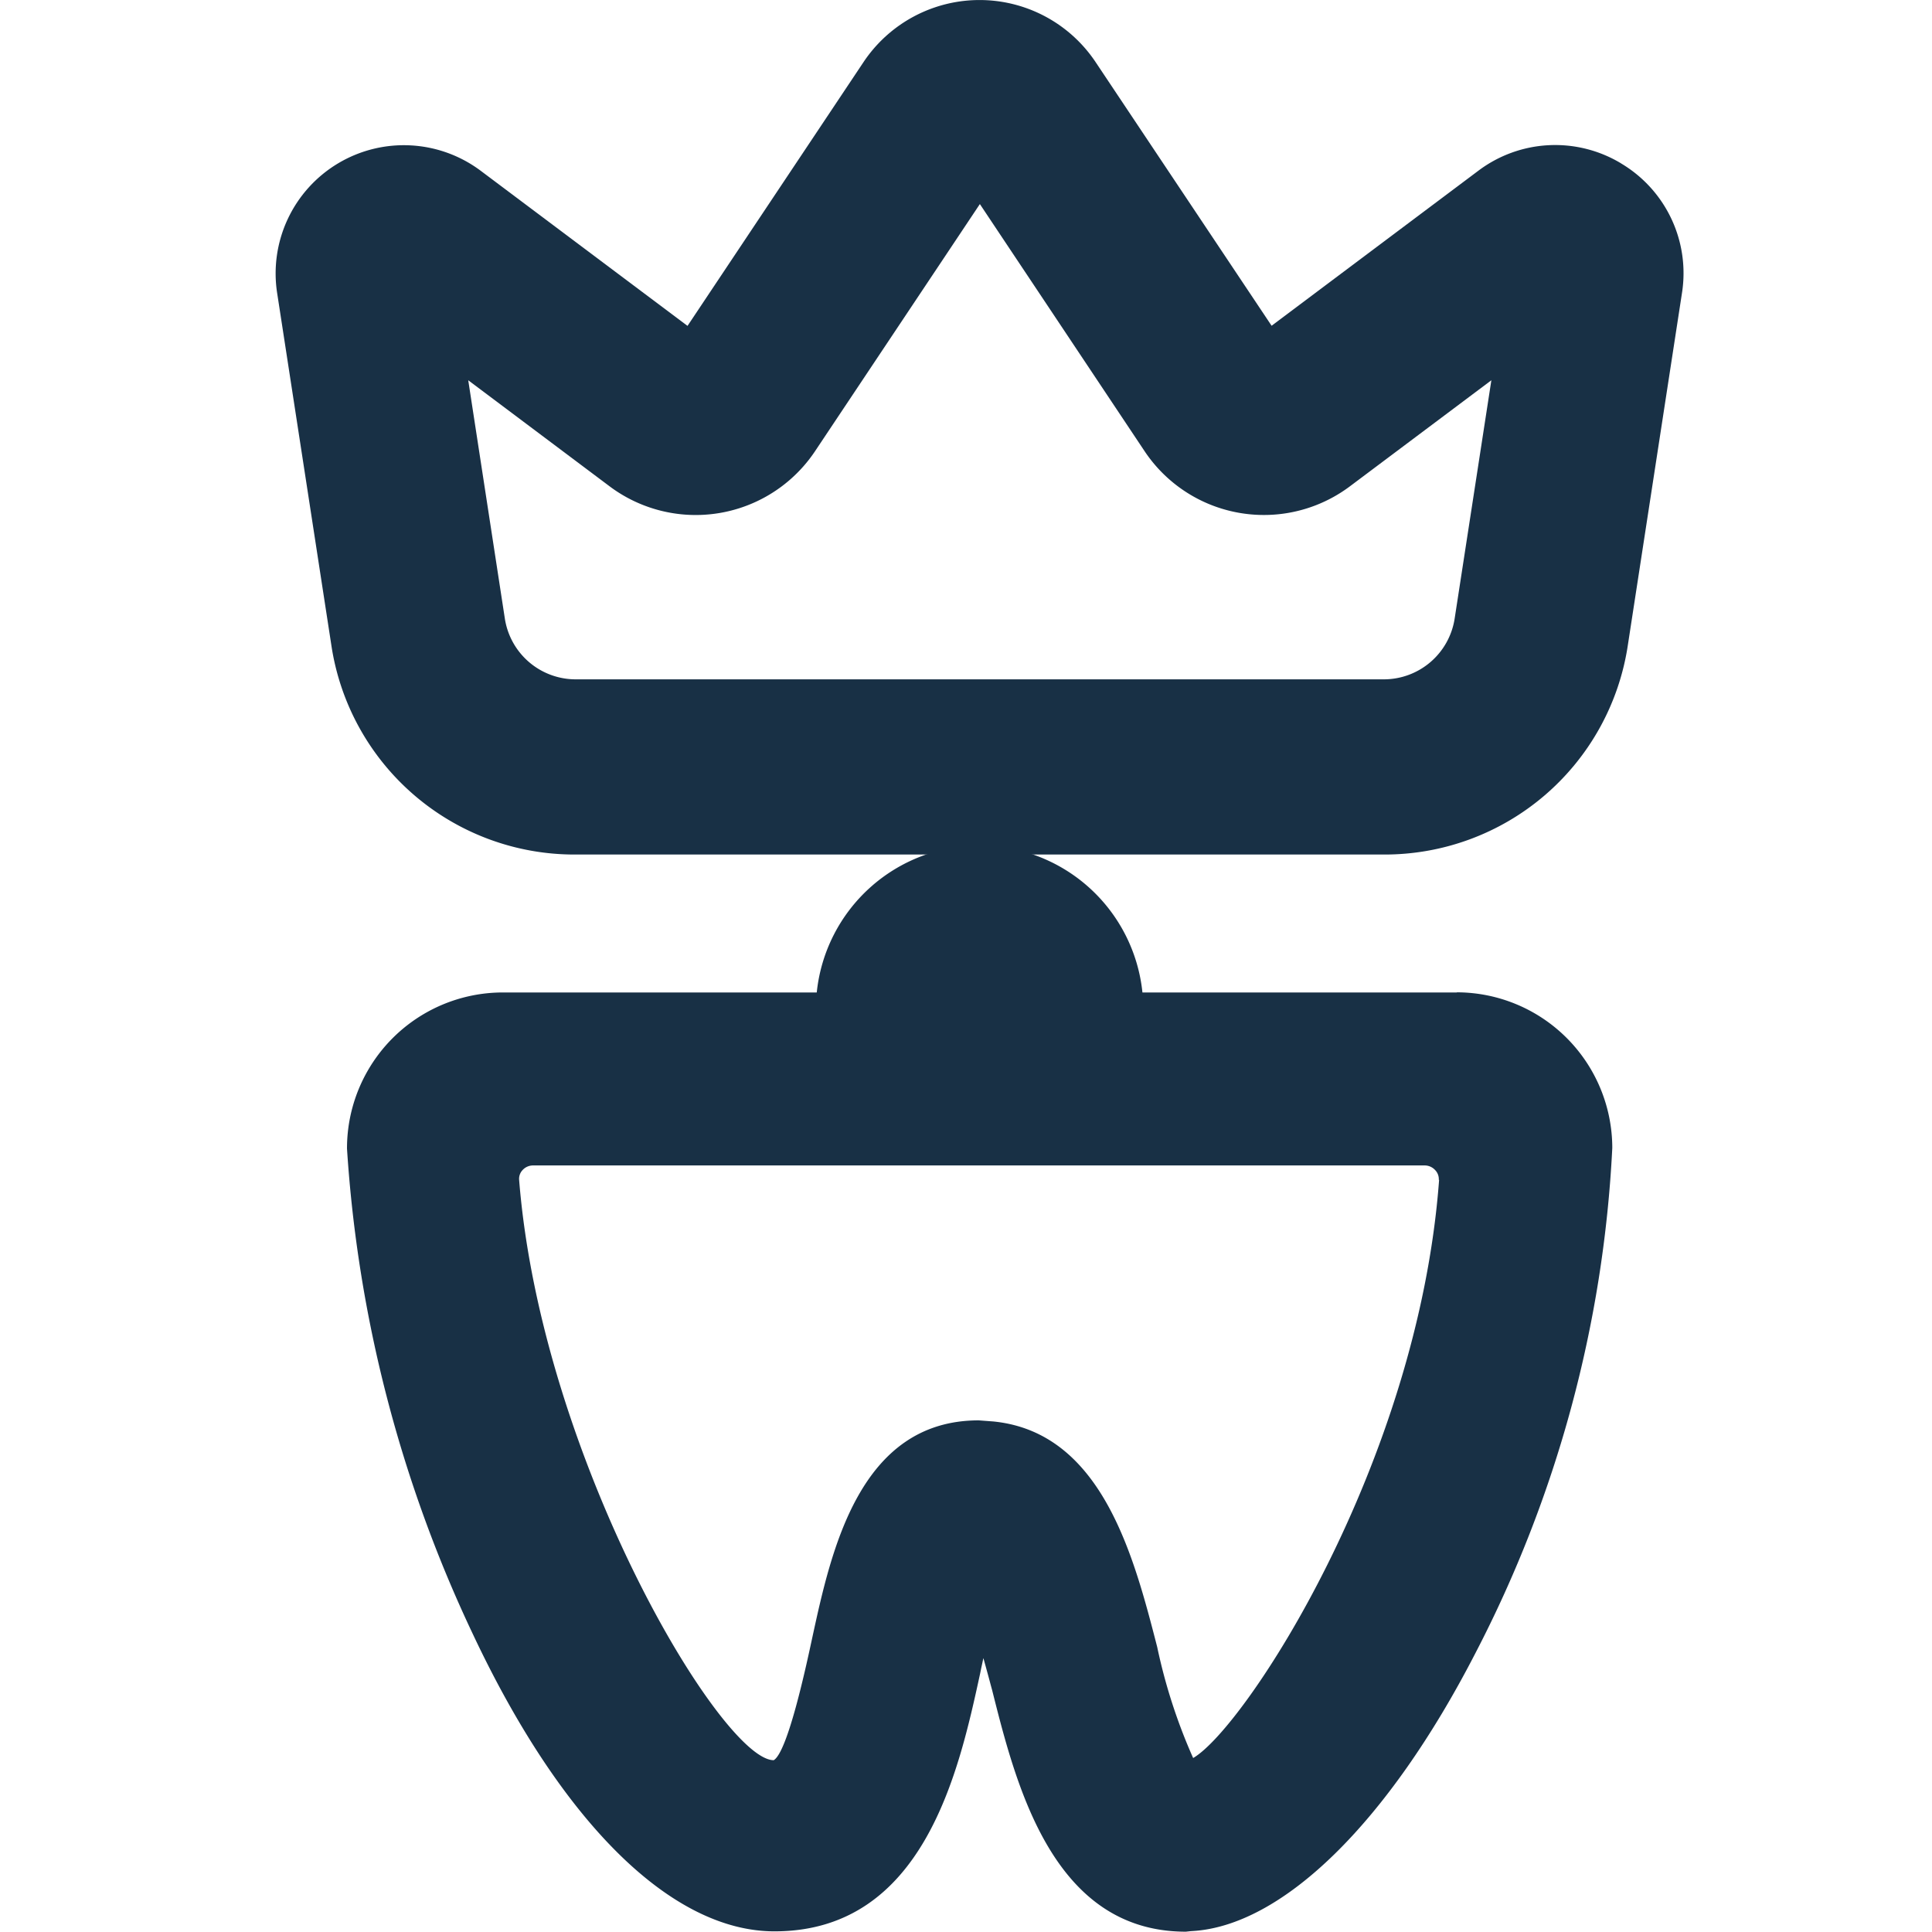
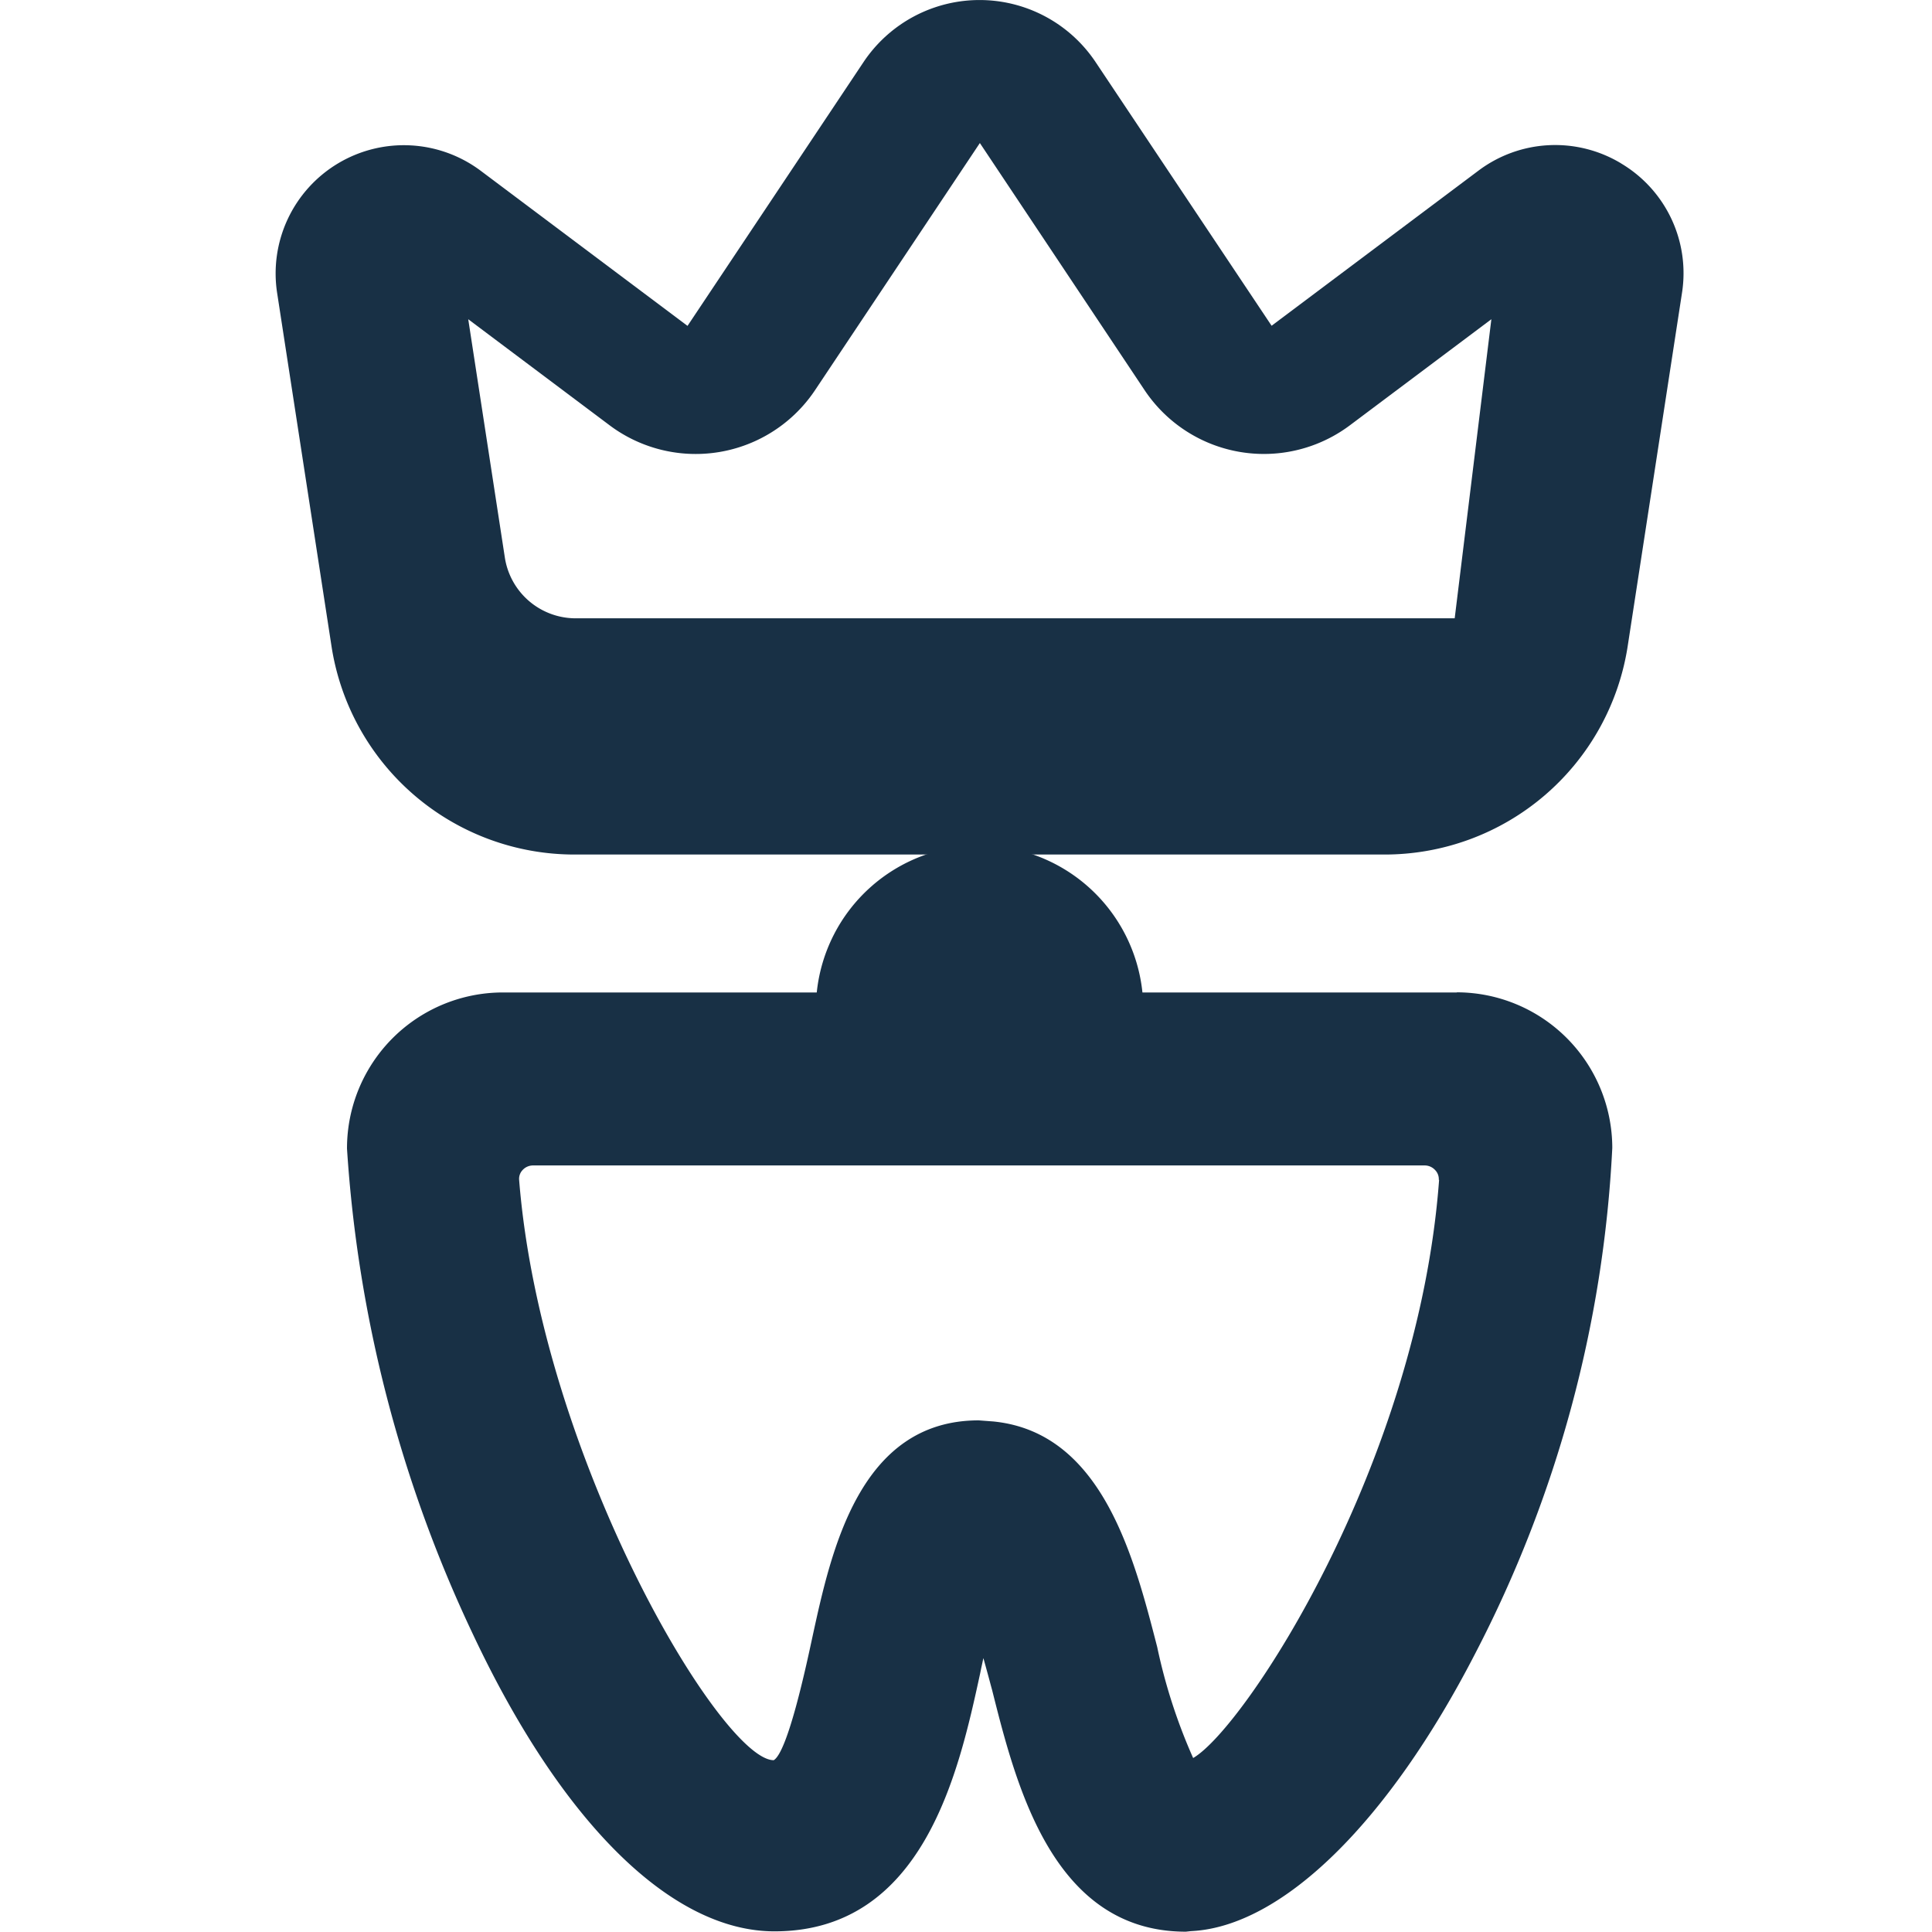
<svg xmlns="http://www.w3.org/2000/svg" width="56" height="56.001" viewBox="0 0 56 56.001">
  <g id="Gruppe_1046" data-name="Gruppe 1046" transform="translate(-577 -1440.999)">
-     <rect id="Rechteck_647" data-name="Rechteck 647" width="56" height="56" transform="translate(577 1441)" fill="rgba(255,255,255,0)" />
    <g id="Gruppe_1003" data-name="Gruppe 1003" transform="translate(2.908 0.998)">
      <path id="Pfad_613" data-name="Pfad 613" d="M387.159,675.592h-9.113a4.745,4.745,0,0,0-9.44,0H359.5a4.519,4.519,0,0,0-4.51,4.528,38.629,38.629,0,0,0,3.632,14.036c2.582,5.5,5.773,8.65,8.758,8.65,4.337,0,5.349-4.658,5.961-7.47l.03-.15c.02-.089.041-.189.065-.3.089.319.167.605.221.81l.033.12c.7,2.787,1.769,7,5.615,7h0l.146-.016c2.633-.124,5.715-3.139,8.248-8.061a35.577,35.577,0,0,0,3.966-14.641,4.515,4.515,0,0,0-4.51-4.51m-.51,5.436c-.607,8.221-5.627,15.886-7.129,16.758a16.06,16.06,0,0,1-1.042-3.218c-.677-2.627-1.6-6.222-4.748-6.537l-.425-.032c-3.456,0-4.276,3.777-4.821,6.281-.177.825-.713,3.328-1.121,3.569-1.511,0-6.738-8.746-7.38-16.823a.37.37,0,0,1,.1-.282.412.412,0,0,1,.3-.134h25.851a.411.411,0,0,1,.3.134.375.375,0,0,1,.106.284" transform="translate(229.16 793.176)" fill="#183045" />
-       <path id="Pfad_614" data-name="Pfad 614" d="M392.964,662.032a3.7,3.7,0,0,0-4.138.215l-5.991,4.492-5.1-7.64a4.044,4.044,0,0,0-6.73,0l-5.1,7.644-5.989-4.492a3.717,3.717,0,0,0-5.906,3.539l1.57,10.2a7.124,7.124,0,0,0,7.08,6.076H386.08a7.128,7.128,0,0,0,7.082-6.076l1.568-10.2a3.7,3.7,0,0,0-1.765-3.756m-4.823,13.185a2.078,2.078,0,0,1-2.062,1.769H362.671a2.078,2.078,0,0,1-2.062-1.769l-1.06-6.9,4.1,3.076a4.16,4.16,0,0,0,5.954-1.022l4.776-7.161,4.772,7.159a4.157,4.157,0,0,0,5.954,1.022l4.1-3.074Z" transform="translate(228.115 782.704)" fill="#183045" />
+       <path id="Pfad_614" data-name="Pfad 614" d="M392.964,662.032a3.7,3.7,0,0,0-4.138.215l-5.991,4.492-5.1-7.64a4.044,4.044,0,0,0-6.73,0l-5.1,7.644-5.989-4.492a3.717,3.717,0,0,0-5.906,3.539l1.57,10.2a7.124,7.124,0,0,0,7.08,6.076H386.08a7.128,7.128,0,0,0,7.082-6.076l1.568-10.2a3.7,3.7,0,0,0-1.765-3.756m-4.823,13.185H362.671a2.078,2.078,0,0,1-2.062-1.769l-1.06-6.9,4.1,3.076a4.16,4.16,0,0,0,5.954-1.022l4.776-7.161,4.772,7.159a4.157,4.157,0,0,0,5.954,1.022l4.1-3.074Z" transform="translate(228.115 782.704)" fill="#183045" />
    </g>
  </g>
</svg>